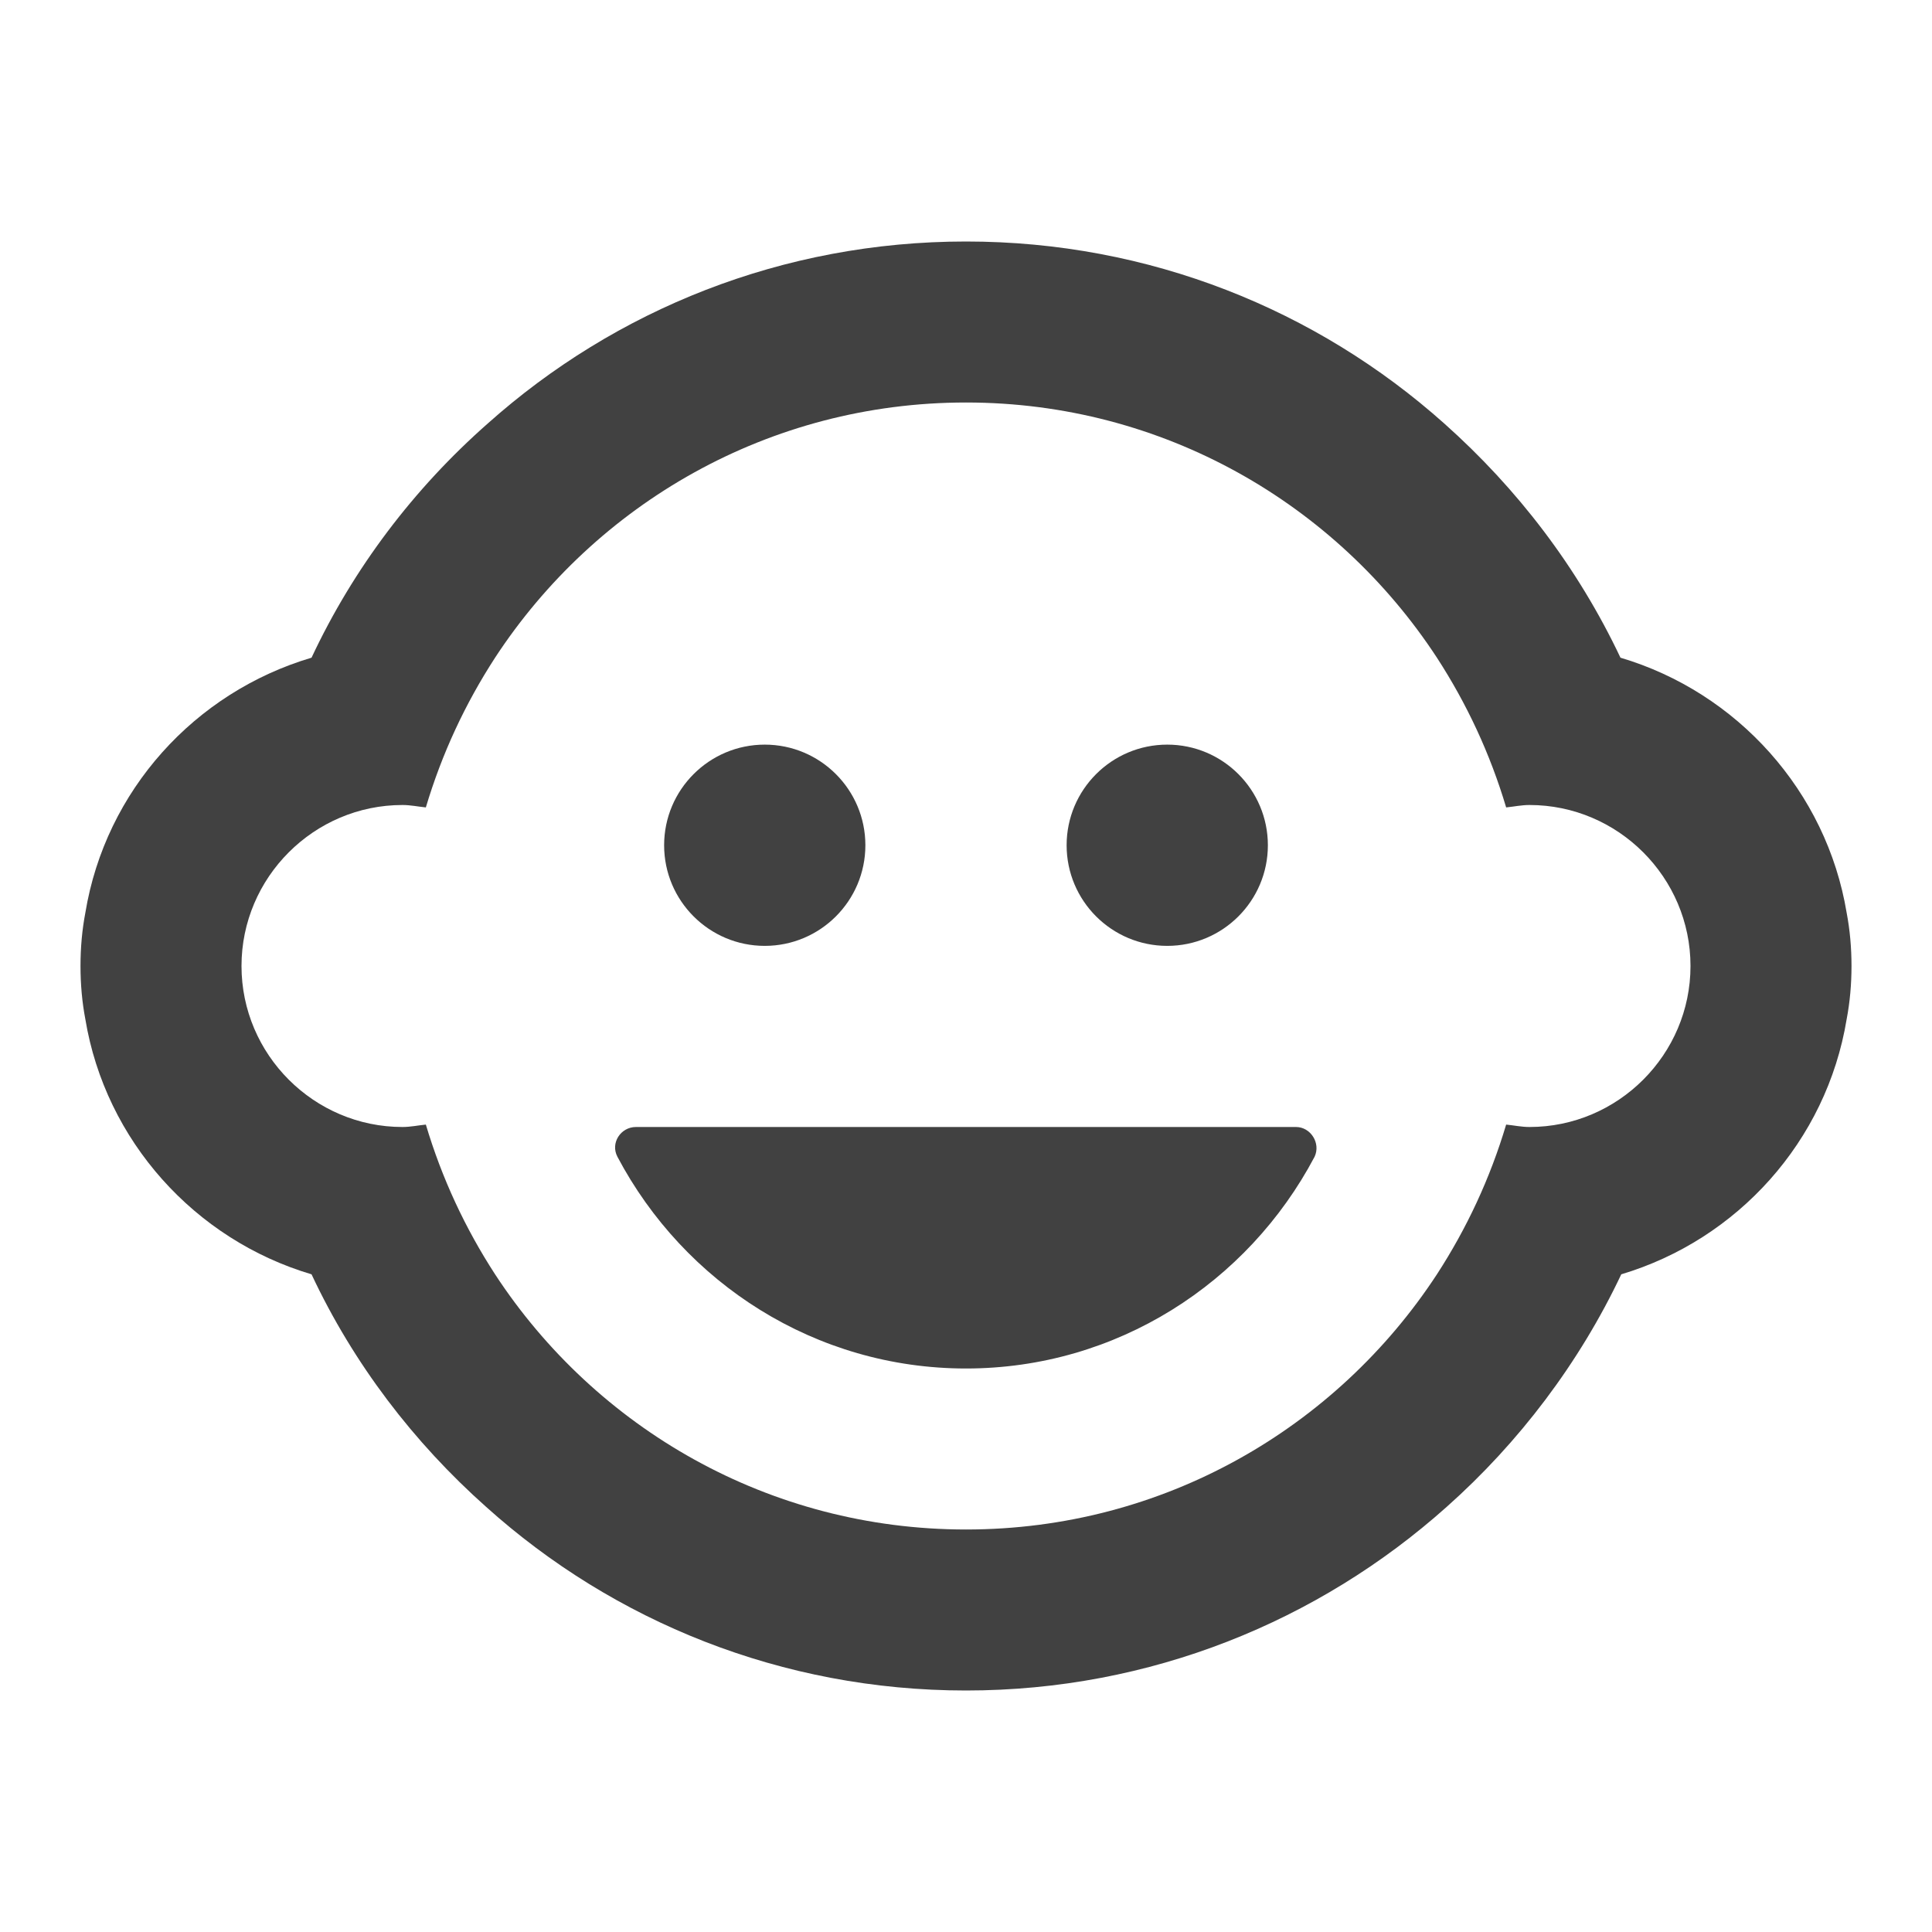
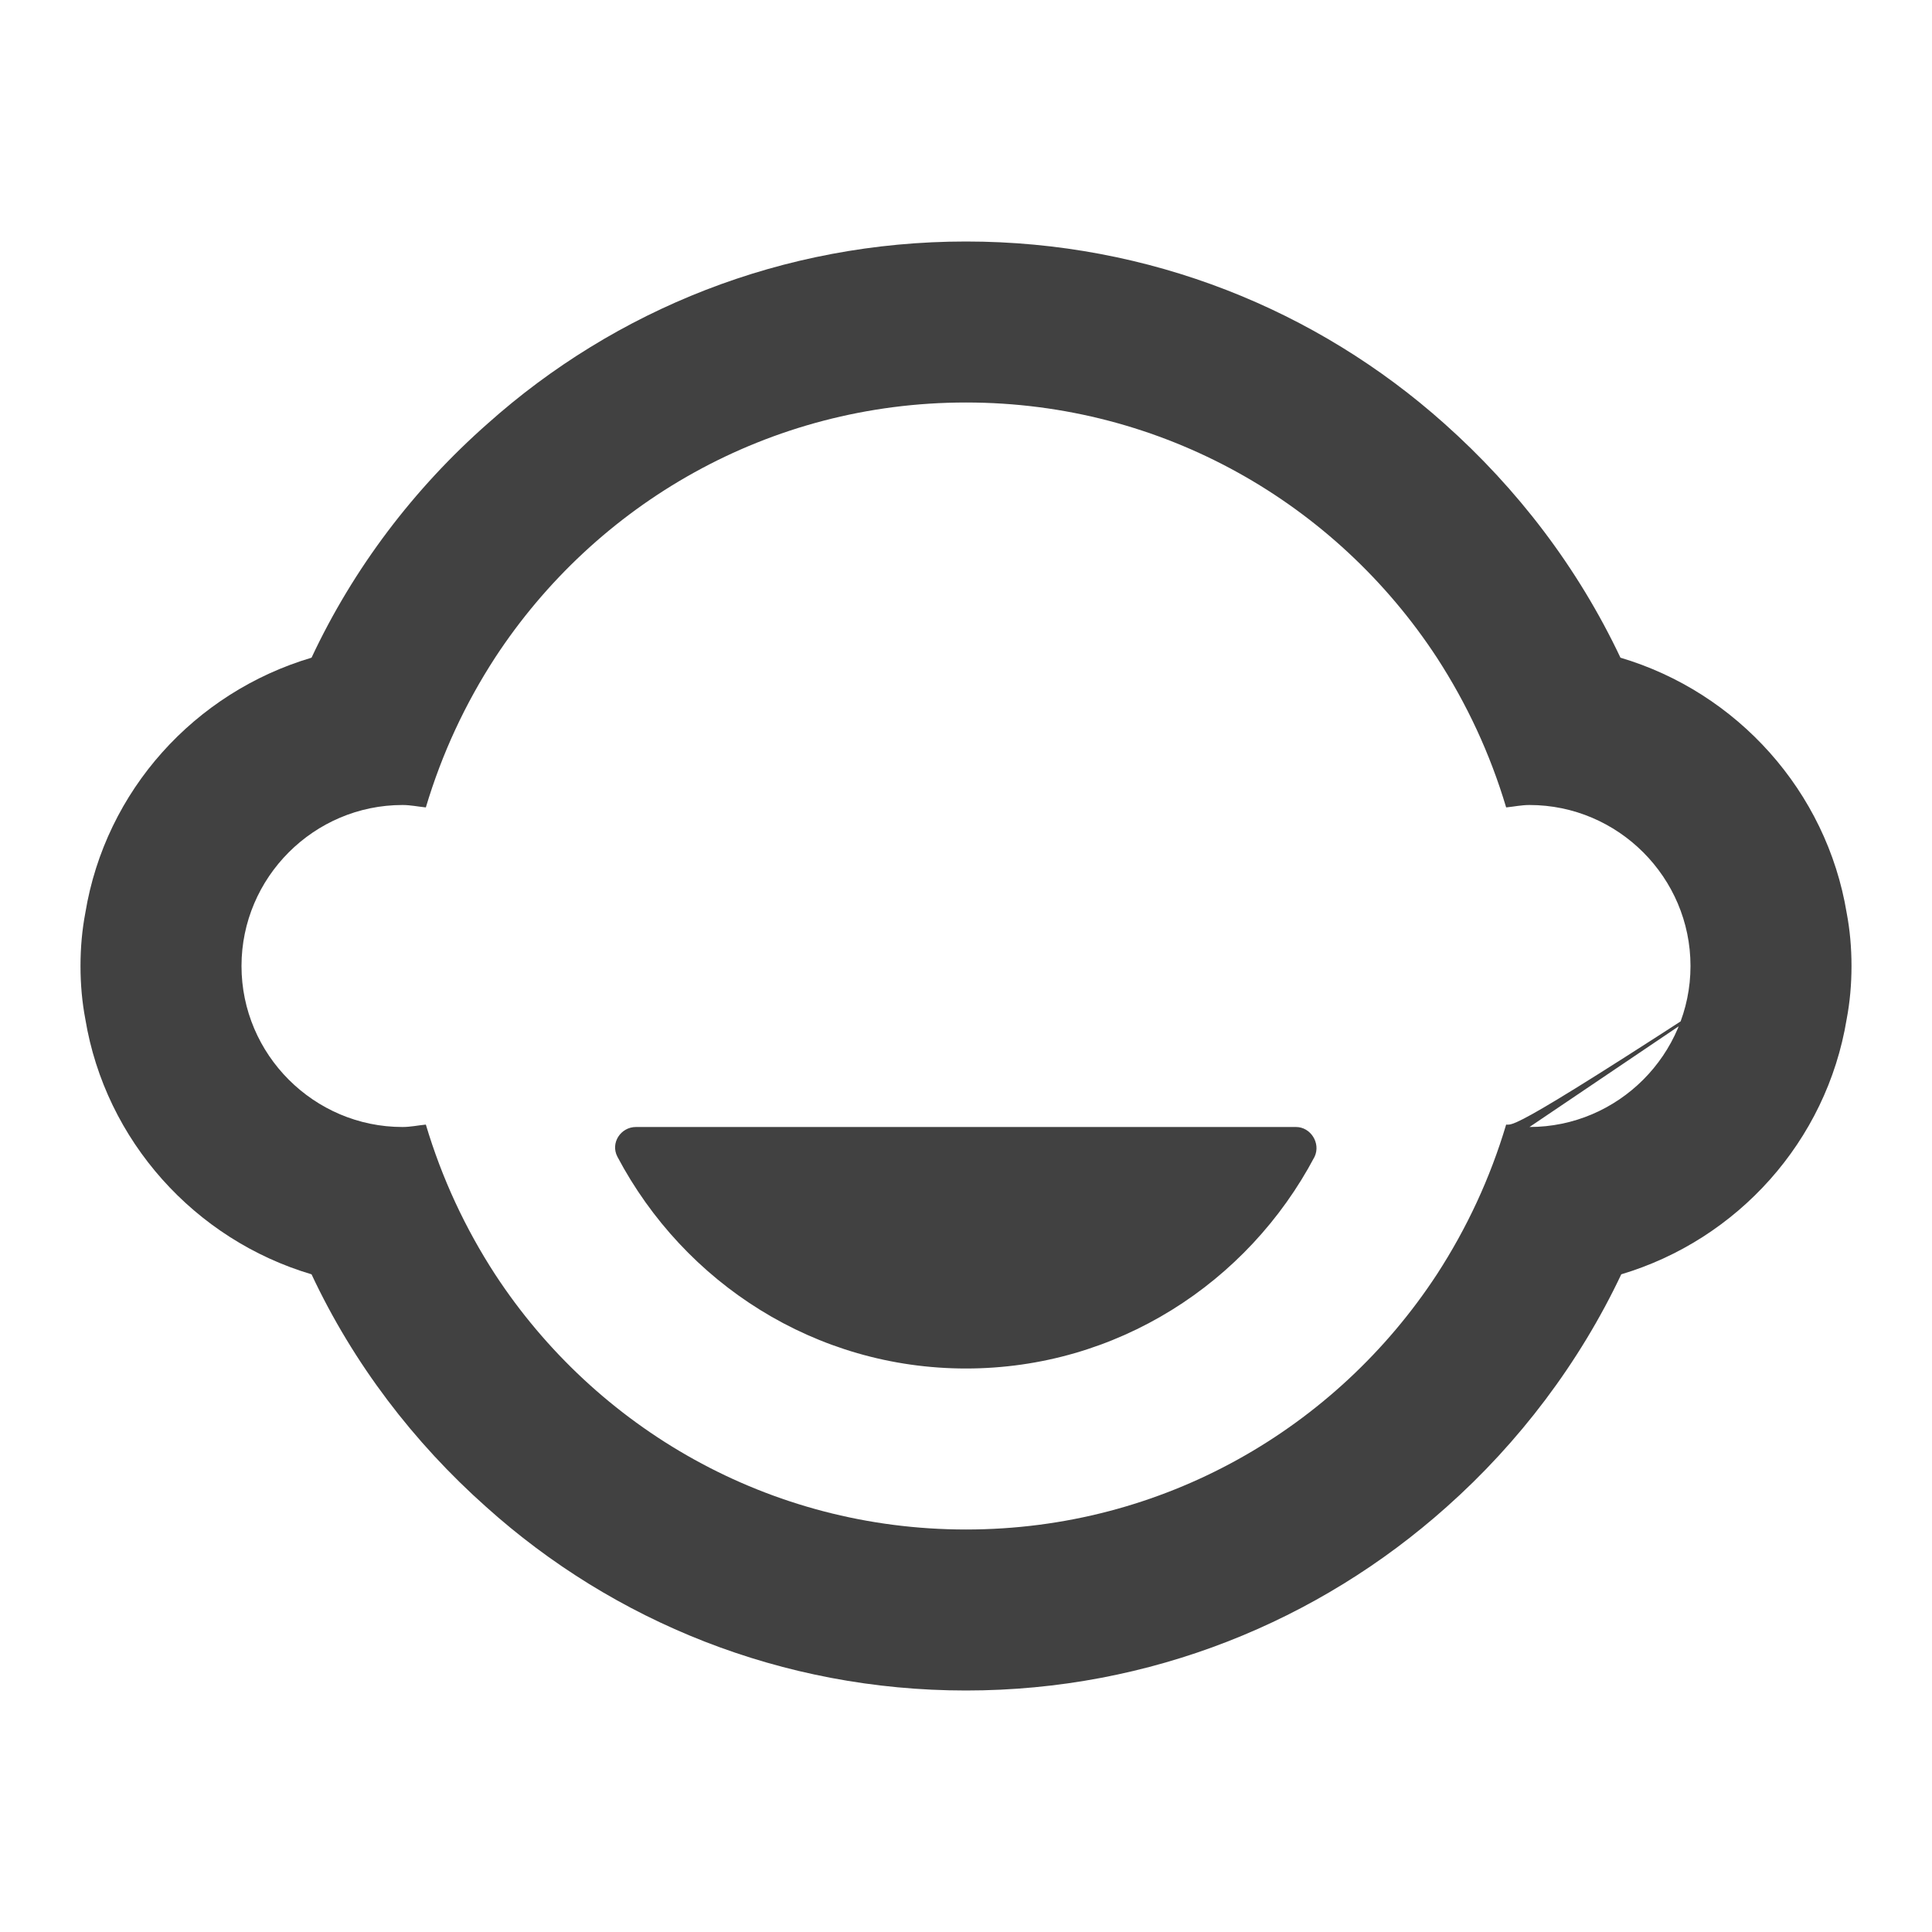
<svg xmlns="http://www.w3.org/2000/svg" width="24" height="24" viewBox="0 0 24 24" fill="none">
-   <path d="M14.5 11.75C15.19 11.75 15.75 11.19 15.75 10.5C15.75 9.81 15.19 9.25 14.5 9.25C13.81 9.25 13.25 9.81 13.25 10.5C13.25 11.19 13.81 11.75 14.5 11.75Z" fill="#414141" />
-   <path d="M9.5 11.75C10.19 11.75 10.75 11.19 10.75 10.5C10.75 9.81 10.19 9.25 9.5 9.25C8.81 9.25 8.25 9.81 8.25 10.5C8.25 11.19 8.81 11.75 9.5 11.75Z" fill="#414141" />
-   <path d="M16.1 14H7.9C7.71 14 7.58 14.2 7.67 14.37C8.5 15.94 10.13 17 12 17C13.87 17 15.5 15.94 16.33 14.37C16.41 14.2 16.28 14 16.1 14ZM22.94 11.34C22.69 9.83 21.58 8.6 20.13 8.17C19.6 7.05 18.85 6.07 17.94 5.26C16.36 3.85 14.28 3 12 3C9.72 3 7.64 3.85 6.06 5.26C5.14 6.07 4.39 7.06 3.87 8.17C2.42 8.6 1.31 9.82 1.06 11.34C1.02 11.55 1 11.77 1 12C1 12.23 1.02 12.45 1.06 12.66C1.31 14.17 2.42 15.4 3.87 15.83C4.39 16.94 5.14 17.92 6.04 18.72C7.62 20.14 9.71 21 12 21C14.29 21 16.38 20.14 17.97 18.72C18.87 17.92 19.62 16.93 20.14 15.83C21.58 15.4 22.69 14.18 22.94 12.66C22.98 12.45 23 12.23 23 12C23 11.77 22.98 11.55 22.94 11.34ZM19 14C18.9 14 18.81 13.98 18.71 13.97C18.51 14.64 18.22 15.26 17.85 15.83C16.6 17.74 14.45 19 12 19C9.55 19 7.4 17.74 6.15 15.83C5.78 15.26 5.49 14.64 5.29 13.97C5.19 13.98 5.1 14 5 14C3.9 14 3 13.1 3 12C3 10.9 3.9 10 5 10C5.1 10 5.19 10.02 5.29 10.03C5.49 9.36 5.78 8.74 6.15 8.17C7.4 6.26 9.55 5 12 5C14.45 5 16.6 6.26 17.85 8.17C18.22 8.74 18.51 9.36 18.71 10.03C18.81 10.02 18.9 10 19 10C20.1 10 21 10.9 21 12C21 13.1 20.1 14 19 14Z" fill="#414141" />
+   <path d="M16.1 14H7.9C7.71 14 7.58 14.2 7.67 14.37C8.5 15.94 10.13 17 12 17C13.87 17 15.5 15.94 16.33 14.37C16.41 14.2 16.28 14 16.1 14ZM22.94 11.34C22.69 9.83 21.58 8.6 20.13 8.17C19.6 7.05 18.85 6.07 17.94 5.26C16.36 3.85 14.28 3 12 3C9.72 3 7.64 3.85 6.06 5.26C5.14 6.07 4.39 7.06 3.87 8.17C2.42 8.6 1.31 9.82 1.06 11.34C1.02 11.55 1 11.77 1 12C1 12.23 1.02 12.45 1.06 12.66C1.31 14.17 2.42 15.4 3.87 15.83C4.39 16.94 5.14 17.92 6.04 18.72C7.62 20.14 9.71 21 12 21C14.29 21 16.38 20.14 17.97 18.72C18.87 17.92 19.62 16.93 20.14 15.83C21.58 15.4 22.69 14.18 22.94 12.66C22.98 12.45 23 12.23 23 12C23 11.77 22.98 11.55 22.94 11.34ZC18.9 14 18.81 13.98 18.71 13.97C18.51 14.64 18.22 15.26 17.85 15.83C16.6 17.74 14.45 19 12 19C9.55 19 7.4 17.74 6.15 15.83C5.78 15.26 5.49 14.64 5.29 13.97C5.19 13.98 5.1 14 5 14C3.9 14 3 13.1 3 12C3 10.9 3.9 10 5 10C5.1 10 5.19 10.02 5.29 10.03C5.49 9.36 5.78 8.74 6.15 8.17C7.4 6.26 9.55 5 12 5C14.45 5 16.6 6.26 17.85 8.17C18.22 8.74 18.51 9.36 18.71 10.03C18.81 10.02 18.9 10 19 10C20.1 10 21 10.9 21 12C21 13.1 20.1 14 19 14Z" fill="#414141" />
</svg>